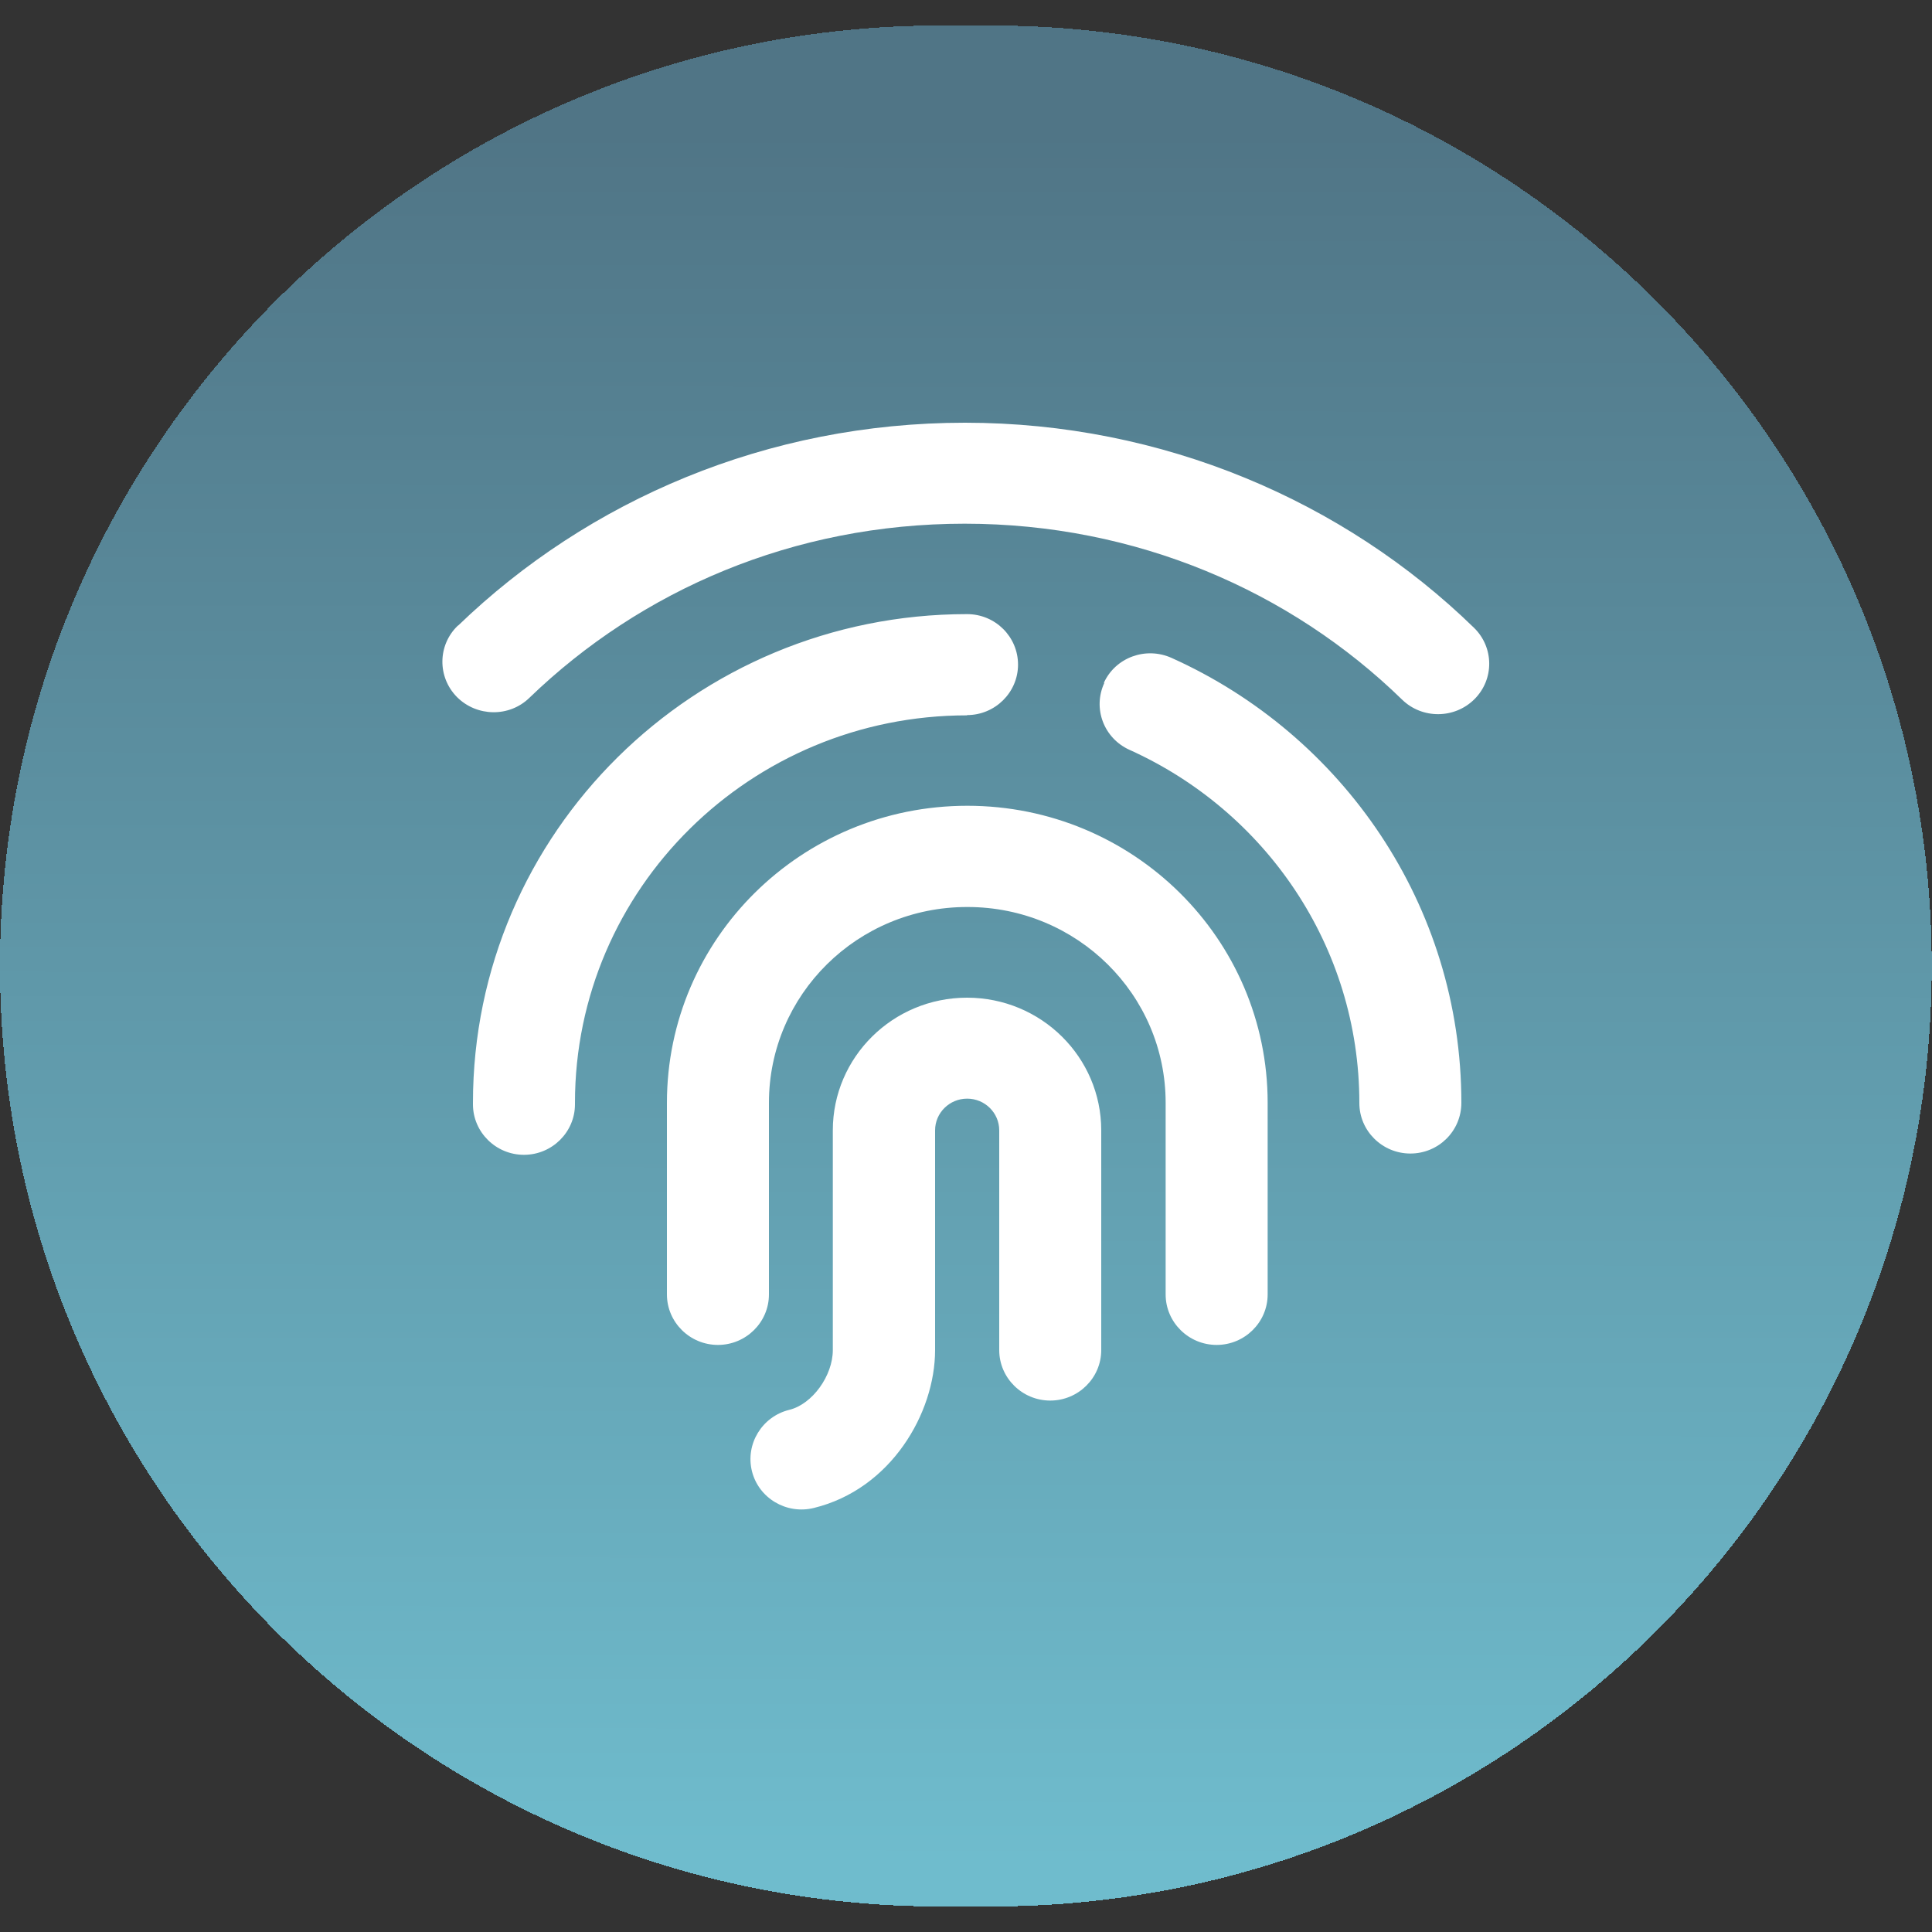
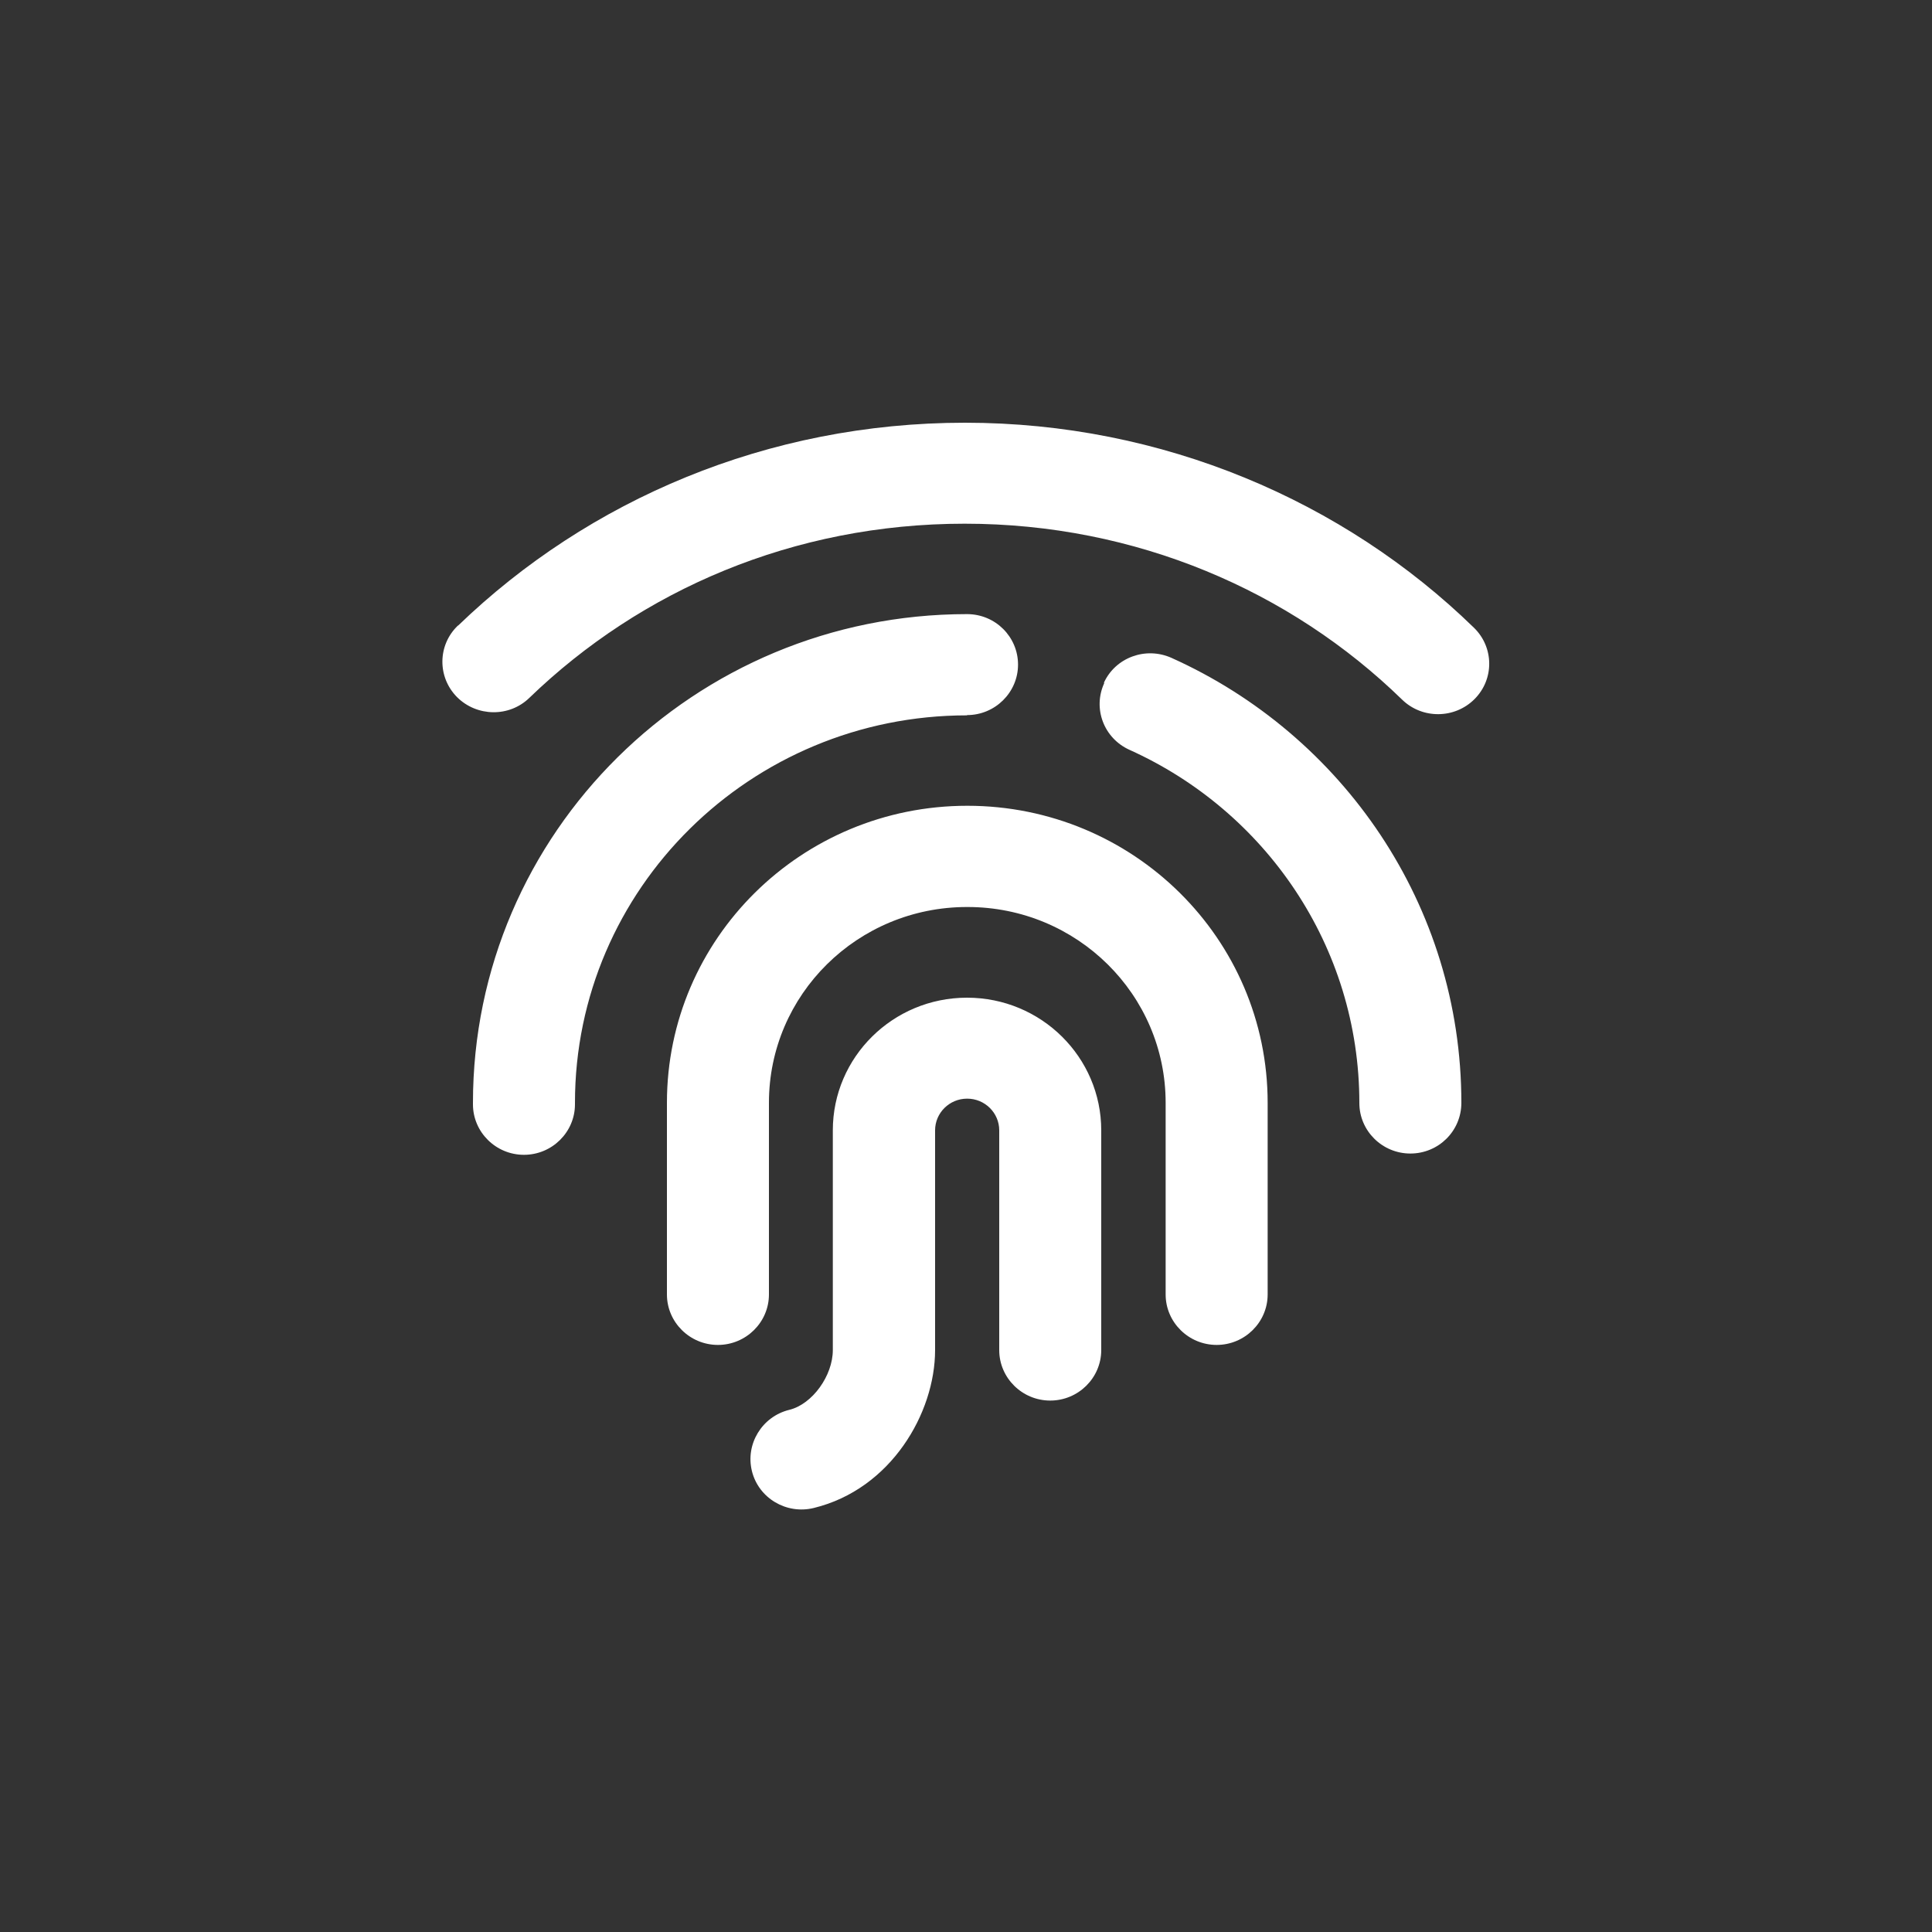
<svg xmlns="http://www.w3.org/2000/svg" id="Livello_1" width="75" height="75" viewBox="0 0 75 75">
  <rect x="0" y="0" width="75" height="75" fill="#333333" stroke="none" />
  <defs>
    <style>.cls-1{fill:url(#Sfumatura_senza_nome);}.cls-2{fill:#fff;fill-rule:evenodd;}</style>
    <linearGradient id="Sfumatura_senza_nome" x1="37.48" y1="3.69" x2="37.52" y2="70.92" gradientTransform="translate(0 76) scale(1 -1)" gradientUnits="userSpaceOnUse">
      <stop offset="0" stop-color="#6fbccd" />
      <stop offset="1" stop-color="#507586" />
    </linearGradient>
  </defs>
-   <path class="cls-1" d="m36.51.99h1.97c20.17,0,36.51,16.35,36.51,36.51h0c0,20.17-16.35,36.51-36.51,36.51h-1.97C16.35,74.01,0,57.67,0,37.5H0C0,17.33,16.35.99,36.51.99Z" shape-rendering="crispEdges" />
  <path class="cls-2" d="m17.79,24.28c5.05-4.87,12-7.87,19.67-7.87s14.71,3.04,19.76,7.96c.78.76.79,2,.02,2.77-.77.77-2.03.78-2.81.02-4.33-4.22-10.33-6.83-16.98-6.83s-12.57,2.58-16.9,6.76c-.78.76-2.04.74-2.81-.03-.77-.78-.75-2.02.03-2.77Zm19.75,3.49c-8.4,0-15.22,6.73-15.22,15.04v.06c0,1.08-.89,1.96-1.98,1.96s-1.98-.88-1.98-1.96v-.06c0-10.48,8.59-18.97,19.18-18.97,1.1,0,1.98.88,1.98,1.96s-.89,1.96-1.98,1.96Zm5.31-1.26c.45-.99,1.63-1.42,2.63-.97,6.63,2.98,11.25,9.59,11.25,17.27h0c0,1.1-.89,1.97-1.98,1.97s-1.98-.88-1.98-1.96h0c0-6.1-3.66-11.34-8.92-13.71-1-.45-1.44-1.61-.98-2.6Zm-5.31,8.7c-4.25,0-7.69,3.4-7.69,7.6v7.44c0,1.08-.89,1.96-1.98,1.96s-1.98-.88-1.98-1.96v-7.44c0-6.37,5.22-11.53,11.66-11.53s11.66,5.16,11.66,11.53v7.44c0,1.08-.89,1.96-1.98,1.96s-1.98-.88-1.98-1.96v-7.44c0-4.2-3.44-7.6-7.69-7.6Zm0,7.44c-.68,0-1.24.55-1.24,1.23v8.53c0,2.44-1.71,5.4-4.71,6.13-1.06.26-2.14-.38-2.4-1.43-.26-1.05.39-2.12,1.45-2.38.9-.22,1.69-1.33,1.69-2.32v-8.53c0-2.84,2.33-5.15,5.21-5.15s5.21,2.31,5.21,5.15v8.53c0,1.08-.89,1.96-1.98,1.96s-1.98-.88-1.98-1.96v-8.53c0-.68-.56-1.23-1.24-1.23Z" />
</svg>